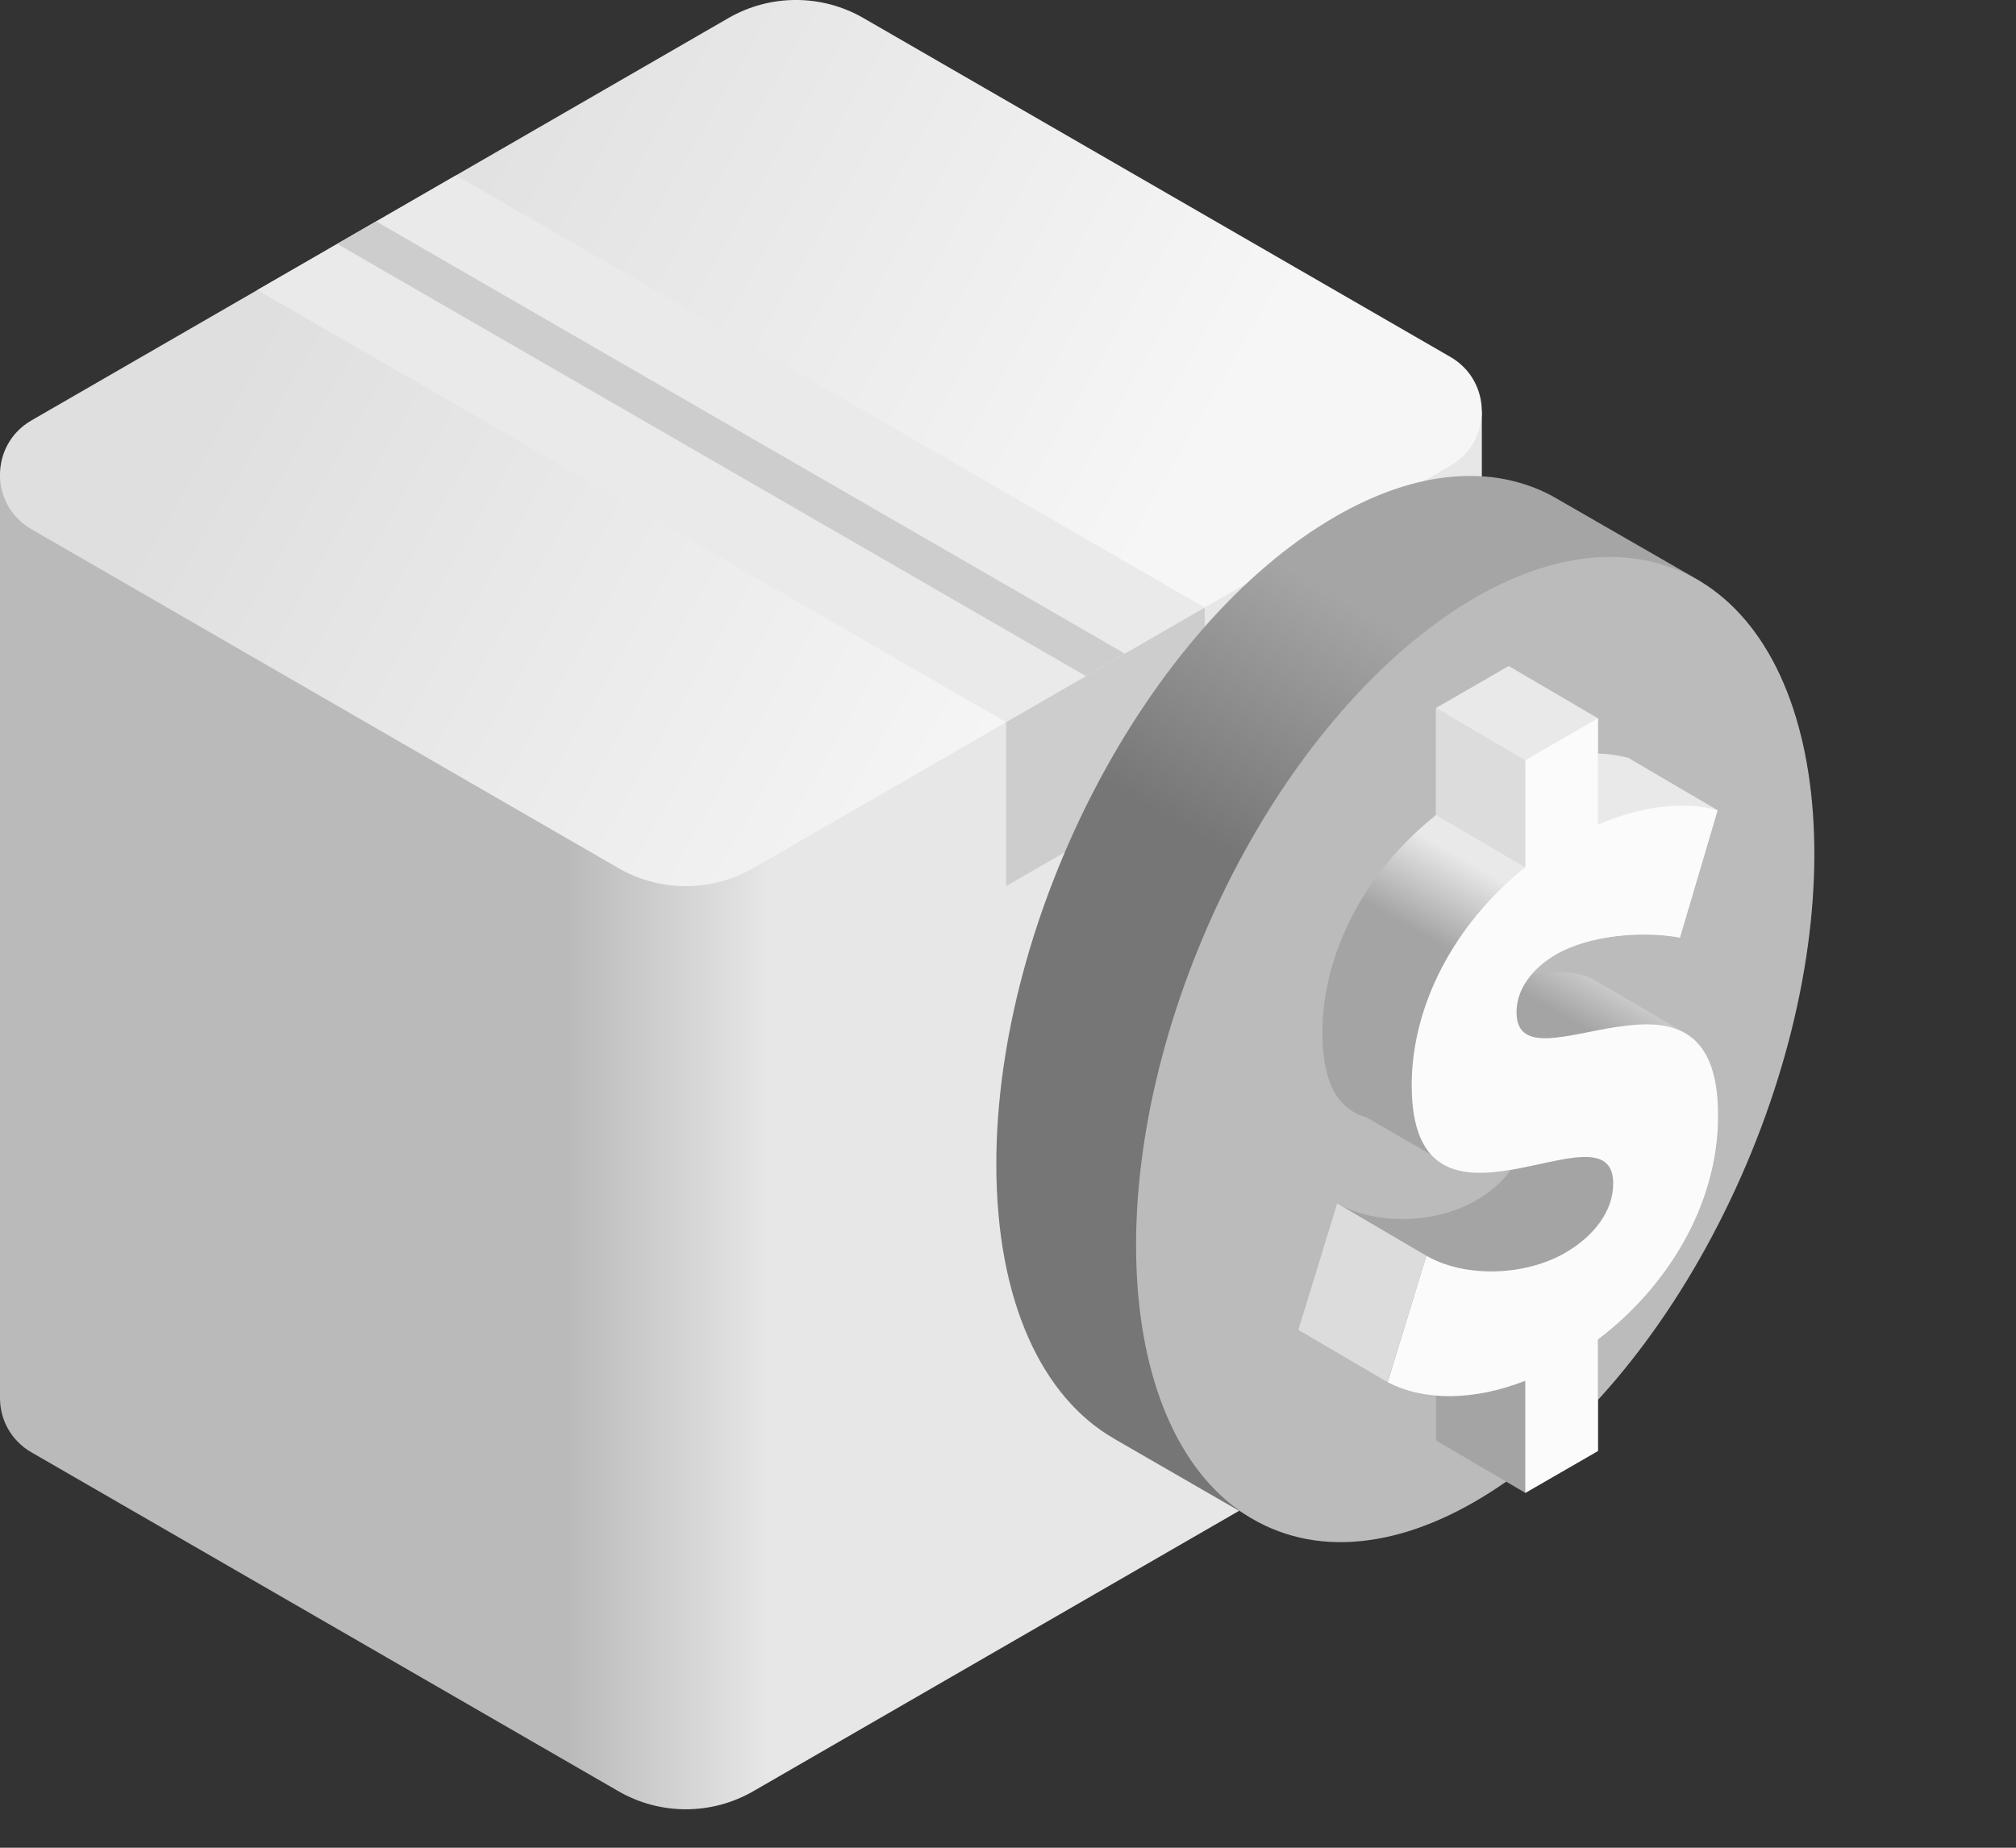
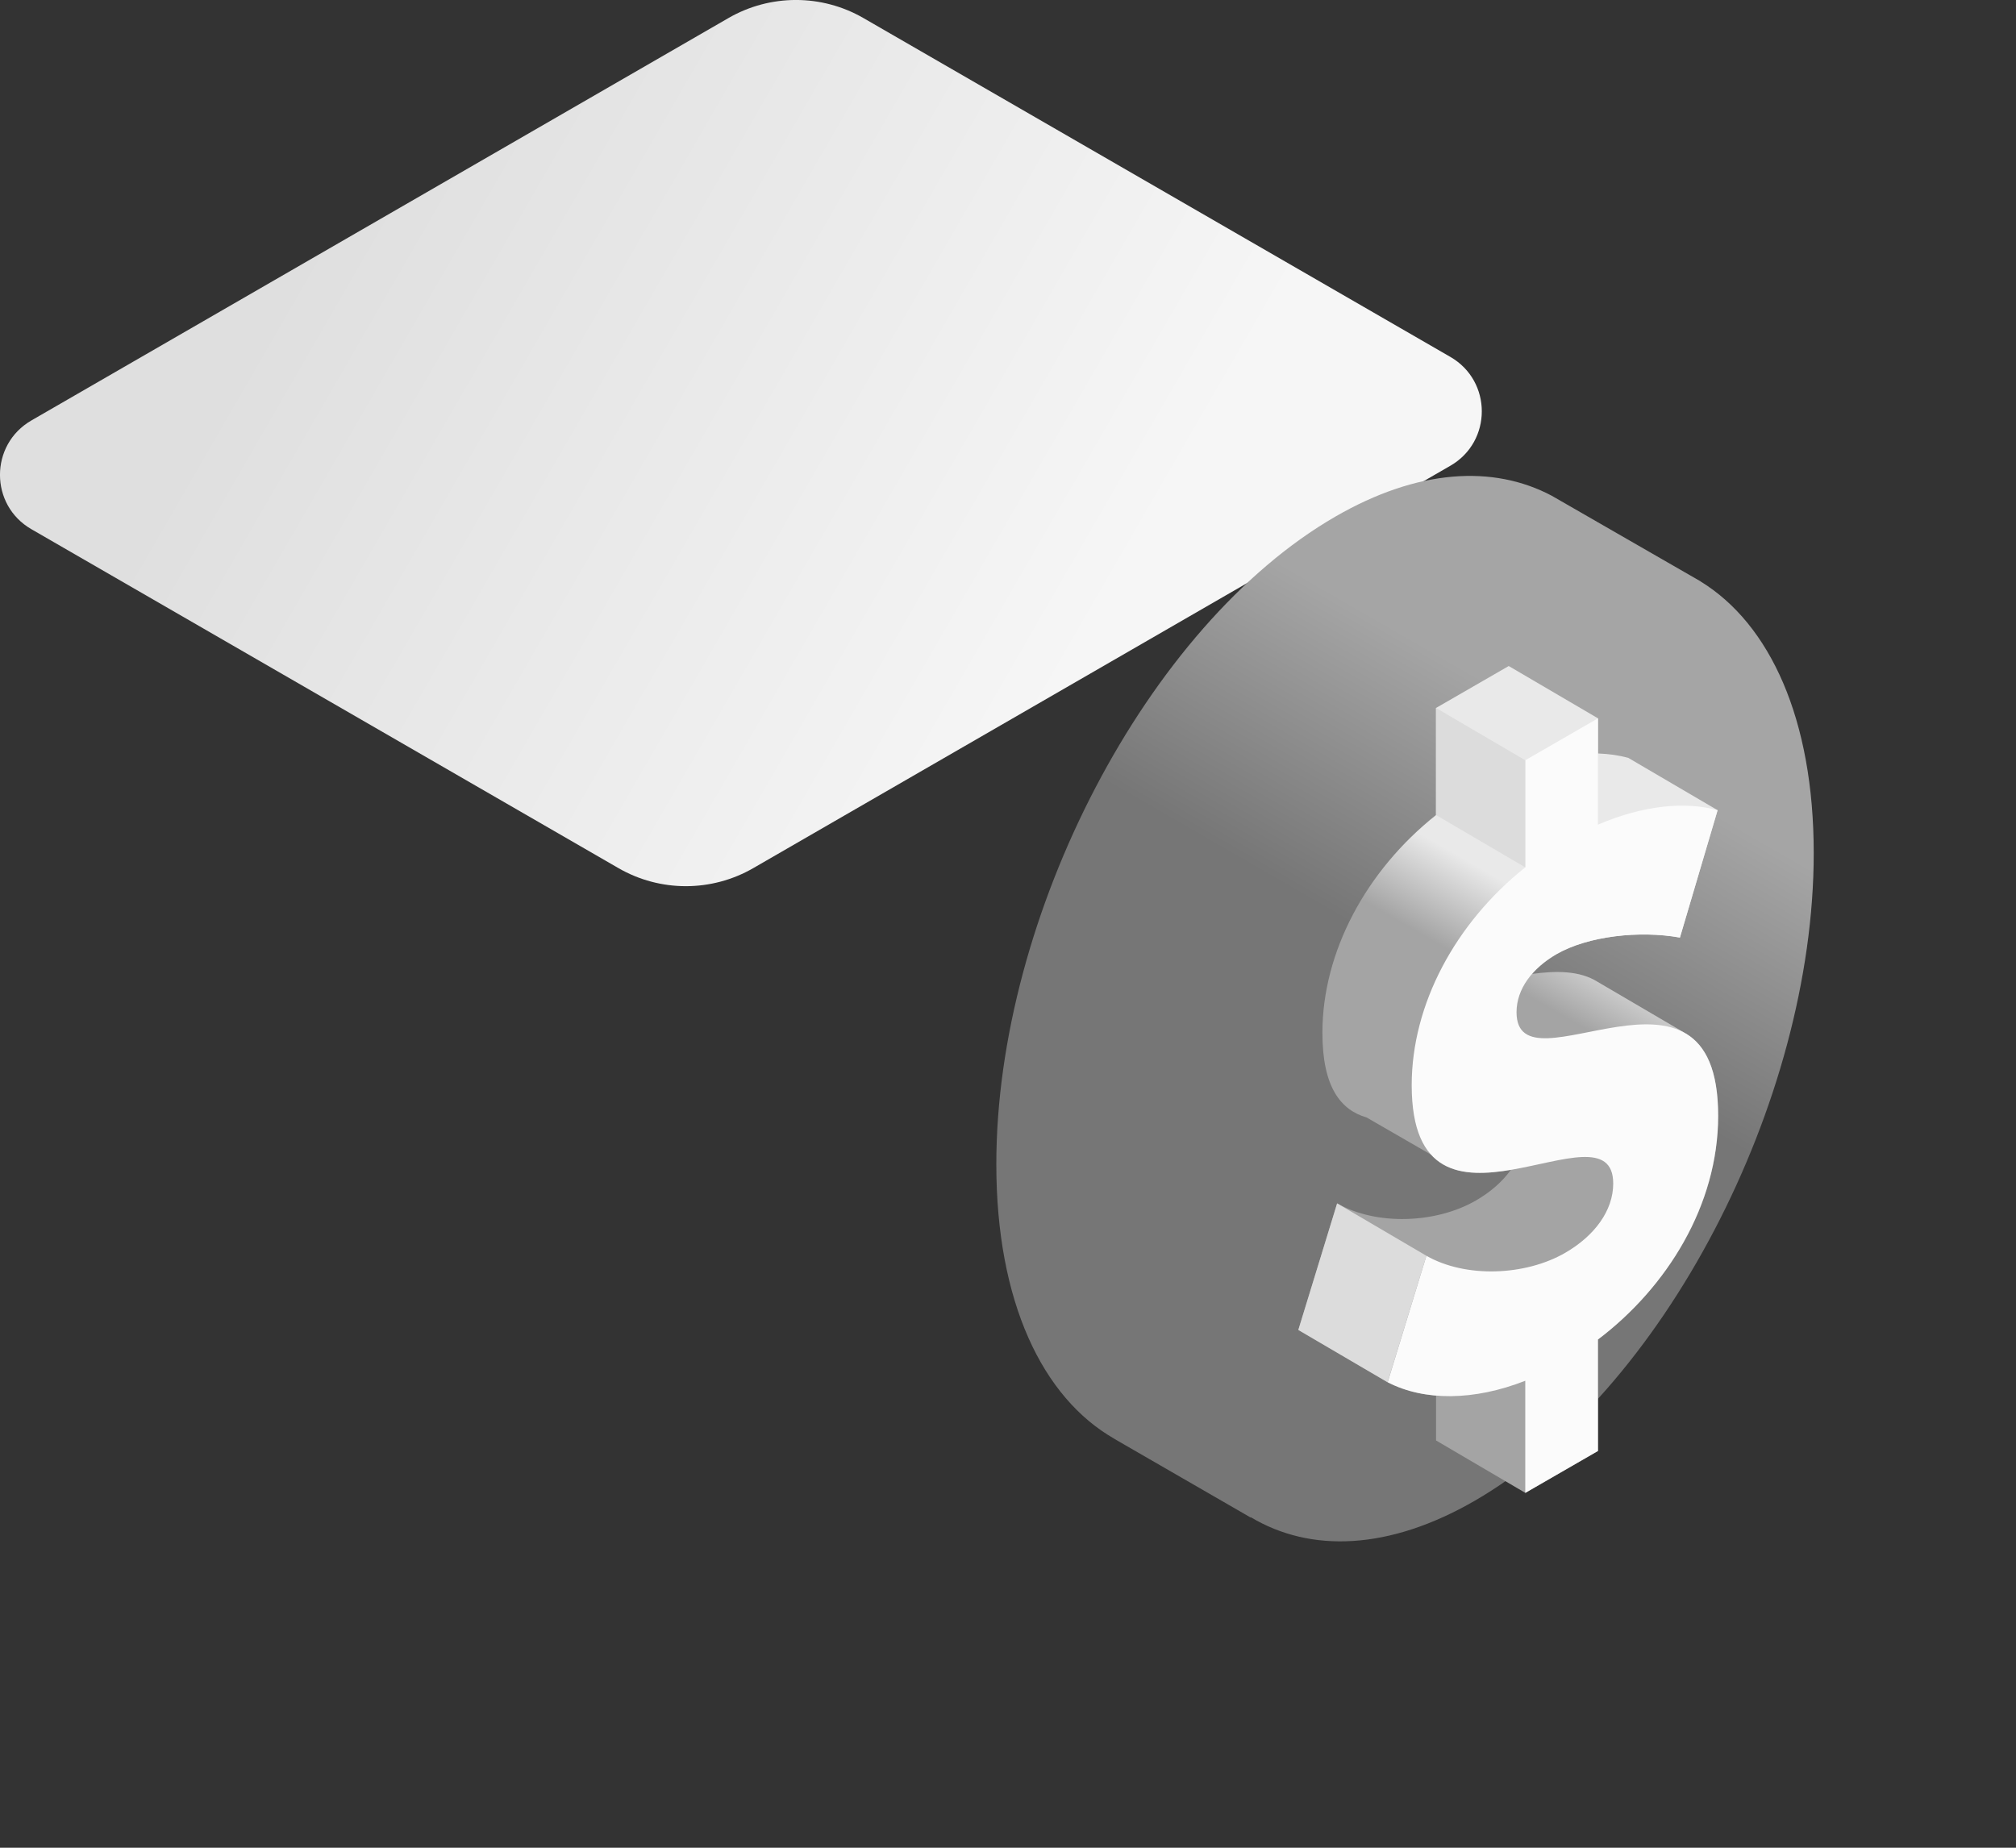
<svg xmlns="http://www.w3.org/2000/svg" width="24" height="22" viewBox="0 0 24 22" fill="none">
  <rect x="0" y="0" width="24" height="22" fill="#333333" stroke="none" />
-   <path d="M17.641 15.888V4.897L1.79893e-08 5.654V16.645C-5.46695e-05 16.897 0.125 17.148 0.374 17.292L7.362 21.327C7.859 21.614 8.471 21.614 8.968 21.327L17.267 16.536C17.516 16.392 17.641 16.14 17.641 15.888Z" fill="url(#paint40_linear40)" />
  <path d="M0.374 5.006L8.672 0.215C9.169 -0.072 9.782 -0.072 10.279 0.215L17.267 4.25C17.765 4.538 17.765 5.257 17.267 5.545L8.968 10.336C8.471 10.623 7.859 10.623 7.362 10.336L0.374 6.301C-0.125 6.014 -0.125 5.294 0.374 5.006Z" fill="url(#paint41_linear41)" />
-   <path d="M3.064 3.453L11.977 8.599L14.342 7.234L5.429 2.088L3.064 3.453Z" fill="#EAEAEA" />
-   <path d="M4.478 2.636L13.391 7.782L12.928 8.05L4.015 2.904L4.478 2.636Z" fill="#CDCDCD" />
-   <path d="M11.977 8.599V10.551L14.342 9.186V7.234L11.977 8.599Z" fill="#CDCDCD" />
  <path d="M20.245 6.923L20.245 6.922L18.474 5.903L18.474 5.903C17.775 5.532 16.877 5.585 15.897 6.151C13.668 7.438 11.861 10.89 11.861 13.862C11.861 15.496 12.408 16.643 13.27 17.133L13.27 17.134L14.888 18.068L14.889 18.064C15.601 18.49 16.534 18.459 17.556 17.869C19.785 16.582 21.592 13.129 21.592 10.157C21.592 8.562 21.072 7.431 20.245 6.923Z" fill="url(#paint42_linear42)" />
-   <path d="M20.787 13.871C22.128 10.723 21.772 7.555 19.991 6.796C18.21 6.037 15.678 7.974 14.337 11.123C12.996 14.271 13.352 17.438 15.133 18.197C16.914 18.956 19.445 17.019 20.787 13.871Z" fill="#BBBBBB" />
  <path d="M20.07 12.306L19.019 11.69C18.806 11.556 18.524 11.557 18.239 11.596C18.317 11.507 18.415 11.428 18.53 11.361C18.907 11.144 19.518 11.077 19.999 11.163L20.448 9.647L19.385 9.024C19.274 8.993 19.153 8.976 19.024 8.971V8.553L17.961 7.93L17.096 8.429V9.704C16.263 10.366 15.743 11.334 15.743 12.297C15.743 12.947 15.963 13.217 16.269 13.305L17.038 13.749C17.263 13.996 17.623 13.99 17.986 13.929C17.887 14.068 17.745 14.193 17.57 14.294C17.096 14.568 16.387 14.595 15.919 14.328L15.457 15.835L16.52 16.458C16.691 16.546 16.886 16.599 17.096 16.616V17.151L18.159 17.775L19.024 17.276V15.949C19.843 15.329 20.455 14.351 20.455 13.285C20.455 12.731 20.3 12.443 20.07 12.306Z" fill="url(#paint43_linear43)" />
  <path d="M19.023 15.949V17.276L18.158 17.775V16.44C17.547 16.68 16.955 16.683 16.52 16.458L16.981 14.952C17.449 15.219 18.158 15.191 18.633 14.917C18.984 14.714 19.205 14.413 19.205 14.092C19.205 13.061 16.806 15.07 16.806 12.92C16.806 11.958 17.326 10.99 18.158 10.327V9.052L19.023 8.553V9.819C19.556 9.589 20.064 9.539 20.447 9.647L19.999 11.163C19.517 11.077 18.906 11.144 18.529 11.361C18.243 11.527 18.054 11.774 18.054 12.052C18.054 13.057 20.454 11.1 20.454 13.285C20.454 14.351 19.843 15.329 19.023 15.949Z" fill="#FBFBFB" />
  <path d="M17.095 9.704L18.158 10.327V9.052L17.095 8.429V9.704Z" fill="#DCDCDC" />
  <path d="M16.981 14.952L15.918 14.328L15.456 15.835L16.519 16.458L16.981 14.952Z" fill="#DCDCDC" />
  <defs>
    <linearGradient id="paint40_linear40" x1="6.755" y1="13.22" x2="9.179" y2="13.22" gradientUnits="userSpaceOnUse">
      <stop stop-color="#BABABA" />
      <stop offset="1" stop-color="#E7E7E7" />
    </linearGradient>
    <linearGradient id="paint41_linear41" x1="3.909" y1="2.44" x2="12.984" y2="7.68" gradientUnits="userSpaceOnUse">
      <stop stop-color="#DFDFDF" />
      <stop offset="1" stop-color="#F6F6F6" />
    </linearGradient>
    <linearGradient id="paint42_linear42" x1="17.001" y1="11.536" x2="18.659" y2="8.662" gradientUnits="userSpaceOnUse">
      <stop stop-color="#767676" />
      <stop offset="1" stop-color="#A5A5A5" />
    </linearGradient>
    <linearGradient id="paint43_linear43" x1="18.524" y1="12.049" x2="19.041" y2="11.152" gradientUnits="userSpaceOnUse">
      <stop stop-color="#A4A4A4" />
      <stop offset="1" stop-color="#E9E9E9" />
    </linearGradient>
  </defs>
</svg>